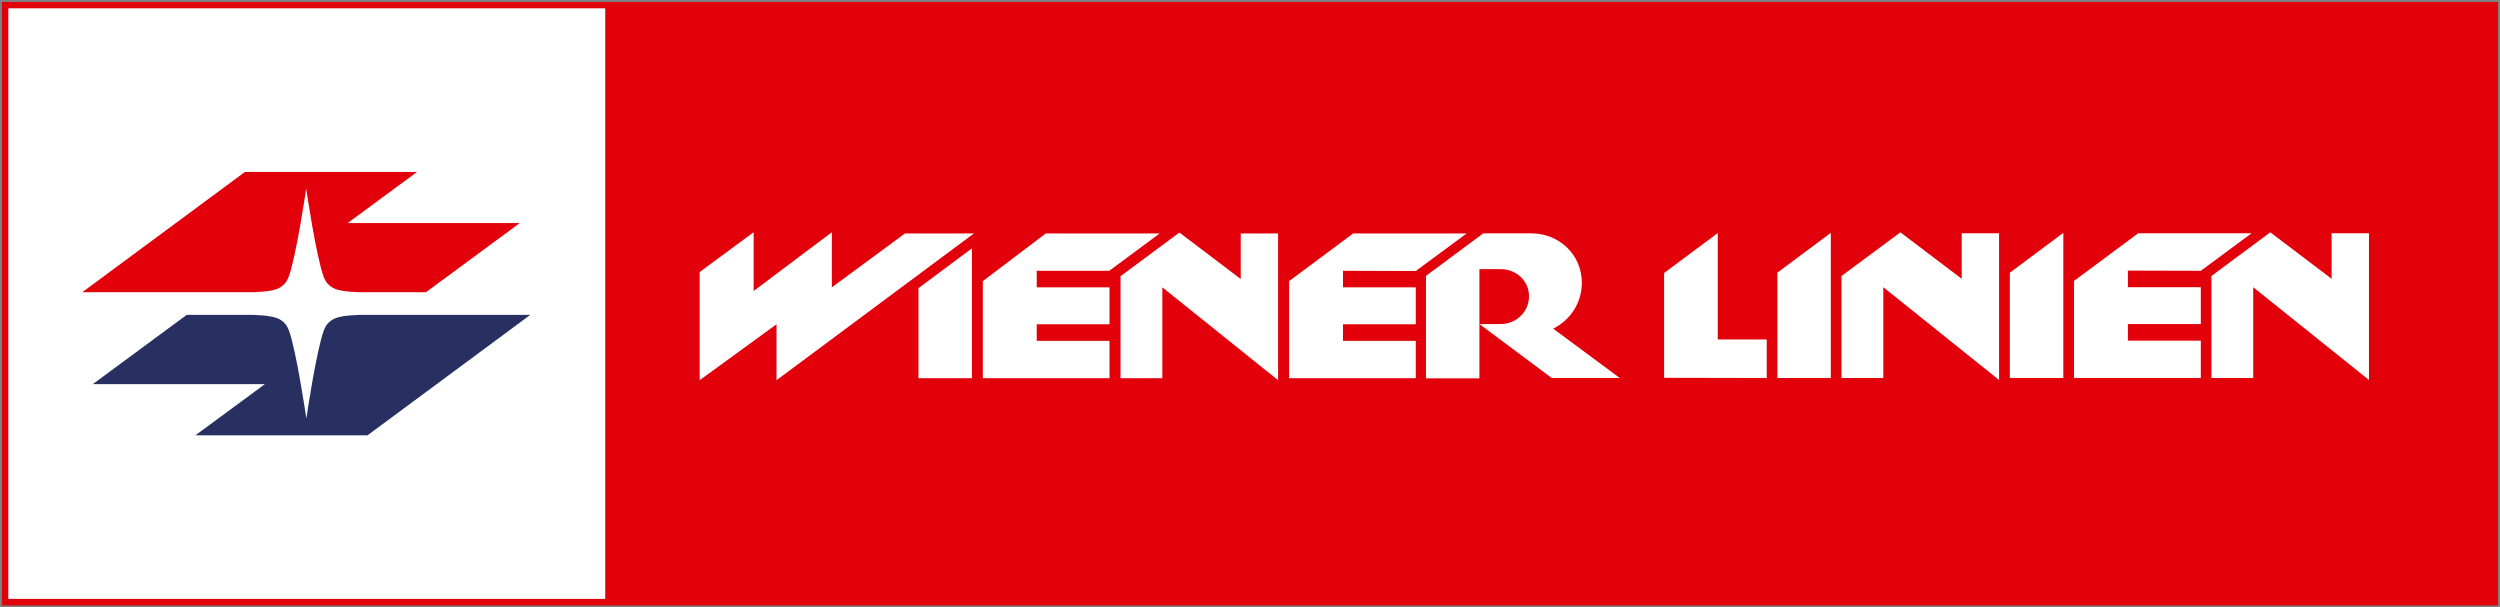
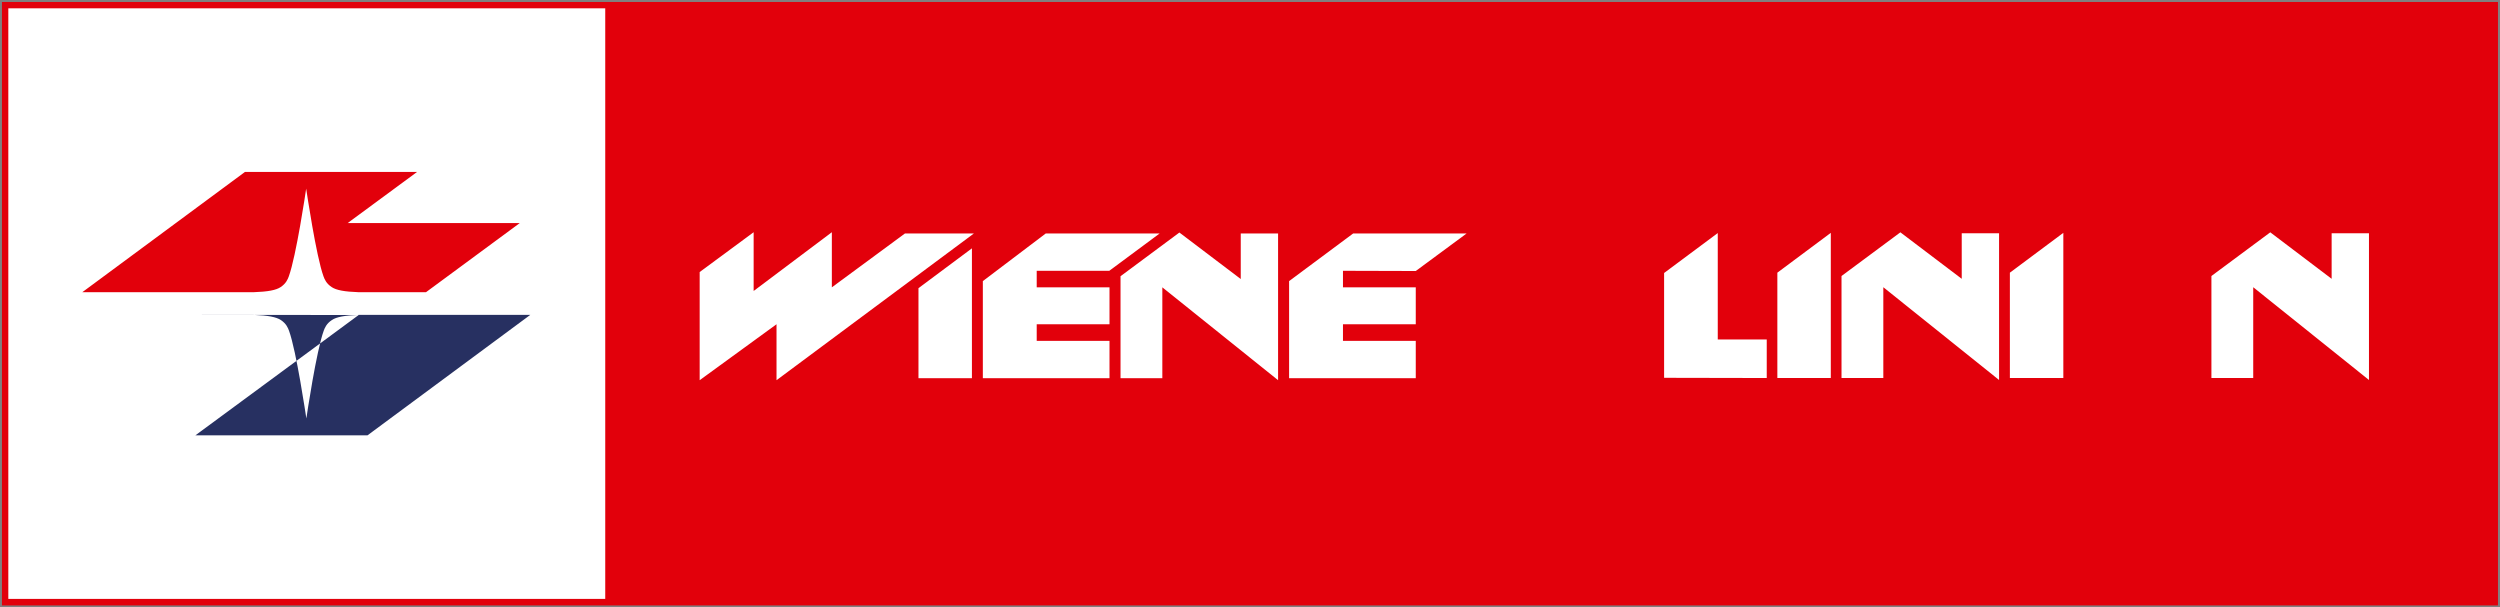
<svg xmlns="http://www.w3.org/2000/svg" id="a" data-name="LOGOS" viewBox="78.6 96.42 240.4 58.4">
  <rect x="78.6" y="96.42" width="240.4" height="58.4" fill="#808080" stroke="none" />
  <defs>
    <style>
      .e {
        fill: #273061;
      }

      .f {
        fill: #e2000b;
      }

      .g {
        fill: #fff;
      }

      .h {
        clip-path: url(#c);
      }
    </style>
    <clipPath id="c">
      <rect class="f" x="78.79" y="96.61" width="240" height="58.01" />
    </clipPath>
  </defs>
  <g id="b" data-name="WienerLinien">
    <g>
      <rect class="f" x="78.79" y="96.61" width="240" height="58.01" />
      <g class="h">
        <rect class="f" x="78.79" y="96.61" width="240.01" height="58.01" />
      </g>
    </g>
    <rect class="g" x="79.4" y="97.22" width="57.4" height="56.79" />
    <path class="f" d="M119.57,124.52h-6.45c-1.42-.05-2.18-.2-2.62-.49-.53-.35-.69-.76-.79-1.03-.71-1.94-1.62-8.14-1.67-8.44-.04.3-.96,6.49-1.67,8.44-.1.27-.26.68-.79,1.03-.44.29-1.2.44-2.62.49h-16.45l15.65-11.57h16.55l-6.68,4.92h16.55l-9.02,6.65Z" />
-     <path class="e" d="M96.54,126.7h6.44c1.43.05,2.18.21,2.62.49.53.35.69.76.79,1.03.71,1.94,1.62,8.14,1.67,8.44.04-.3.96-6.49,1.67-8.44.1-.27.26-.68.79-1.03.44-.29,1.2-.44,2.62-.49h16.45l-15.65,11.58h-16.55l6.68-4.92h-16.55l9.02-6.65Z" />
+     <path class="e" d="M96.54,126.7h6.44c1.43.05,2.18.21,2.62.49.53.35.69.76.79,1.03.71,1.94,1.62,8.14,1.67,8.44.04-.3.96-6.49,1.67-8.44.1-.27.26-.68.79-1.03.44-.29,1.2-.44,2.62-.49h16.45l-15.65,11.58h-16.55l6.68-4.92l9.02-6.65Z" />
    <polyline class="g" points="249.51 122.64 254.65 118.81 254.65 132.77 249.51 132.77 249.51 122.64" />
    <polyline class="g" points="238.62 122.67 243.78 118.83 243.78 129.06 248.49 129.06 248.49 132.77 238.62 132.75 238.62 122.67" />
    <polyline class="g" points="255.68 132.77 255.68 122.96 261.34 118.76 267.24 123.23 267.24 118.85 270.83 118.85 270.83 132.96 259.7 124.04 259.7 132.77 255.68 132.77" />
    <polyline class="g" points="271.87 122.64 277.01 118.81 277.01 132.77 271.87 132.77 271.87 122.64" />
-     <polyline class="g" points="284.21 118.85 278.04 123.43 278.04 132.77 290.23 132.77 290.23 129.18 283.22 129.18 283.22 127.58 290.23 127.58 290.23 124.04 283.22 124.04 283.22 122.44 290.23 122.46 295.11 118.85 284.21 118.85" />
    <polyline class="g" points="291.25 132.77 291.25 122.96 296.91 118.76 302.81 123.23 302.81 118.85 306.4 118.85 306.4 132.96 295.27 124.04 295.27 132.77 291.25 132.77" />
    <polyline class="g" points="166.92 132.79 172.06 132.79 172.06 120.3 166.92 124.13 166.92 132.79" />
    <polyline class="g" points="186.35 132.79 186.35 122.98 192.01 118.78 197.91 123.25 197.91 118.87 201.5 118.87 201.5 132.98 190.37 124.05 190.37 132.79 186.35 132.79" />
    <polyline class="g" points="208.72 118.87 202.56 123.45 202.56 132.79 214.74 132.79 214.74 129.2 207.74 129.2 207.74 127.6 214.74 127.6 214.74 124.05 207.74 124.05 207.74 122.46 214.74 122.48 219.63 118.87 208.72 118.87" />
    <polyline class="g" points="179.16 118.87 173.11 123.45 173.11 132.79 185.29 132.79 185.29 129.2 178.29 129.2 178.29 127.6 185.29 127.6 185.29 124.05 178.29 124.05 178.29 122.46 185.27 122.46 190.11 118.87 179.16 118.87" />
-     <path class="g" d="M222.95,127.58h-2.09l6.96,5.19h6.54l-6.41-4.75c1.65-.8,2.76-2.49,2.76-4.4,0-2.72-2.19-4.76-4.86-4.76h-4.62l-5.51,4.09v9.85h5.14v-10.5h2.05c1.47,0,2.72,1.1,2.72,2.61s-1.25,2.67-2.72,2.67h.04" />
    <polyline class="g" points="145.88 132.98 145.88 122.58 151.07 118.75 151.07 124.4 158.59 118.75 158.59 124.05 165.62 118.87 172.25 118.87 153.27 132.98 153.27 127.6 145.88 132.98" />
  </g>
</svg>